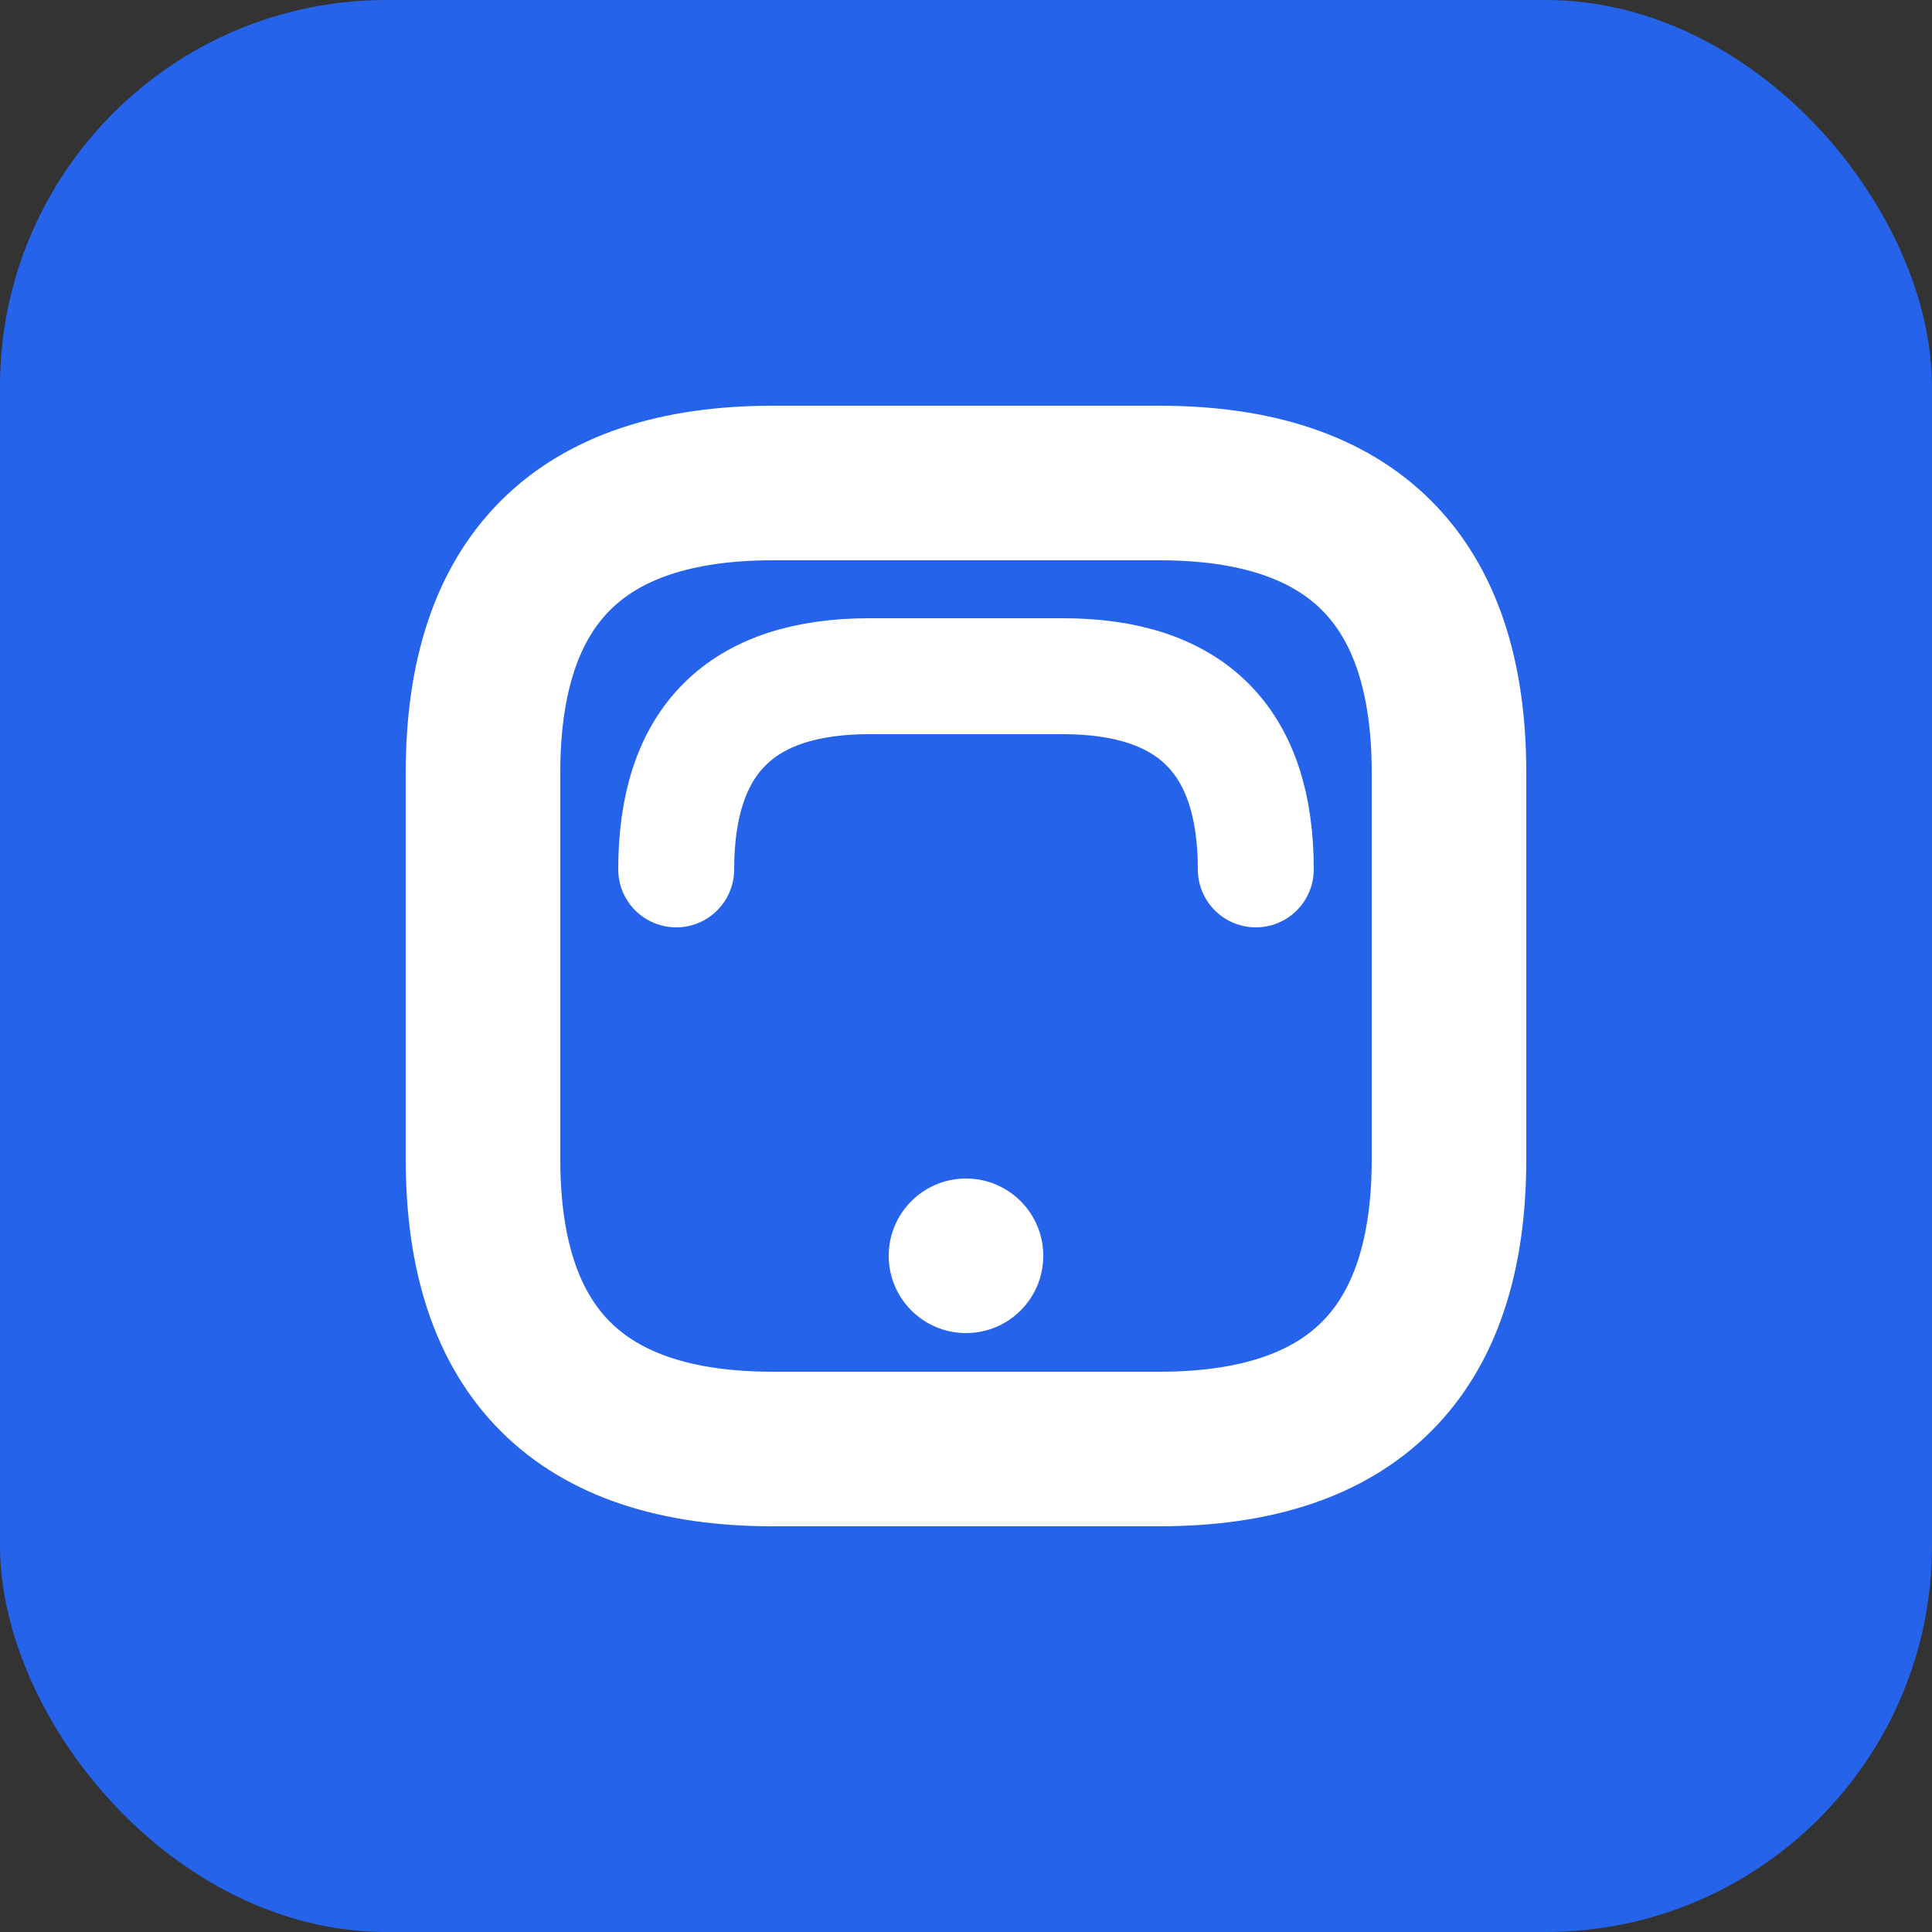
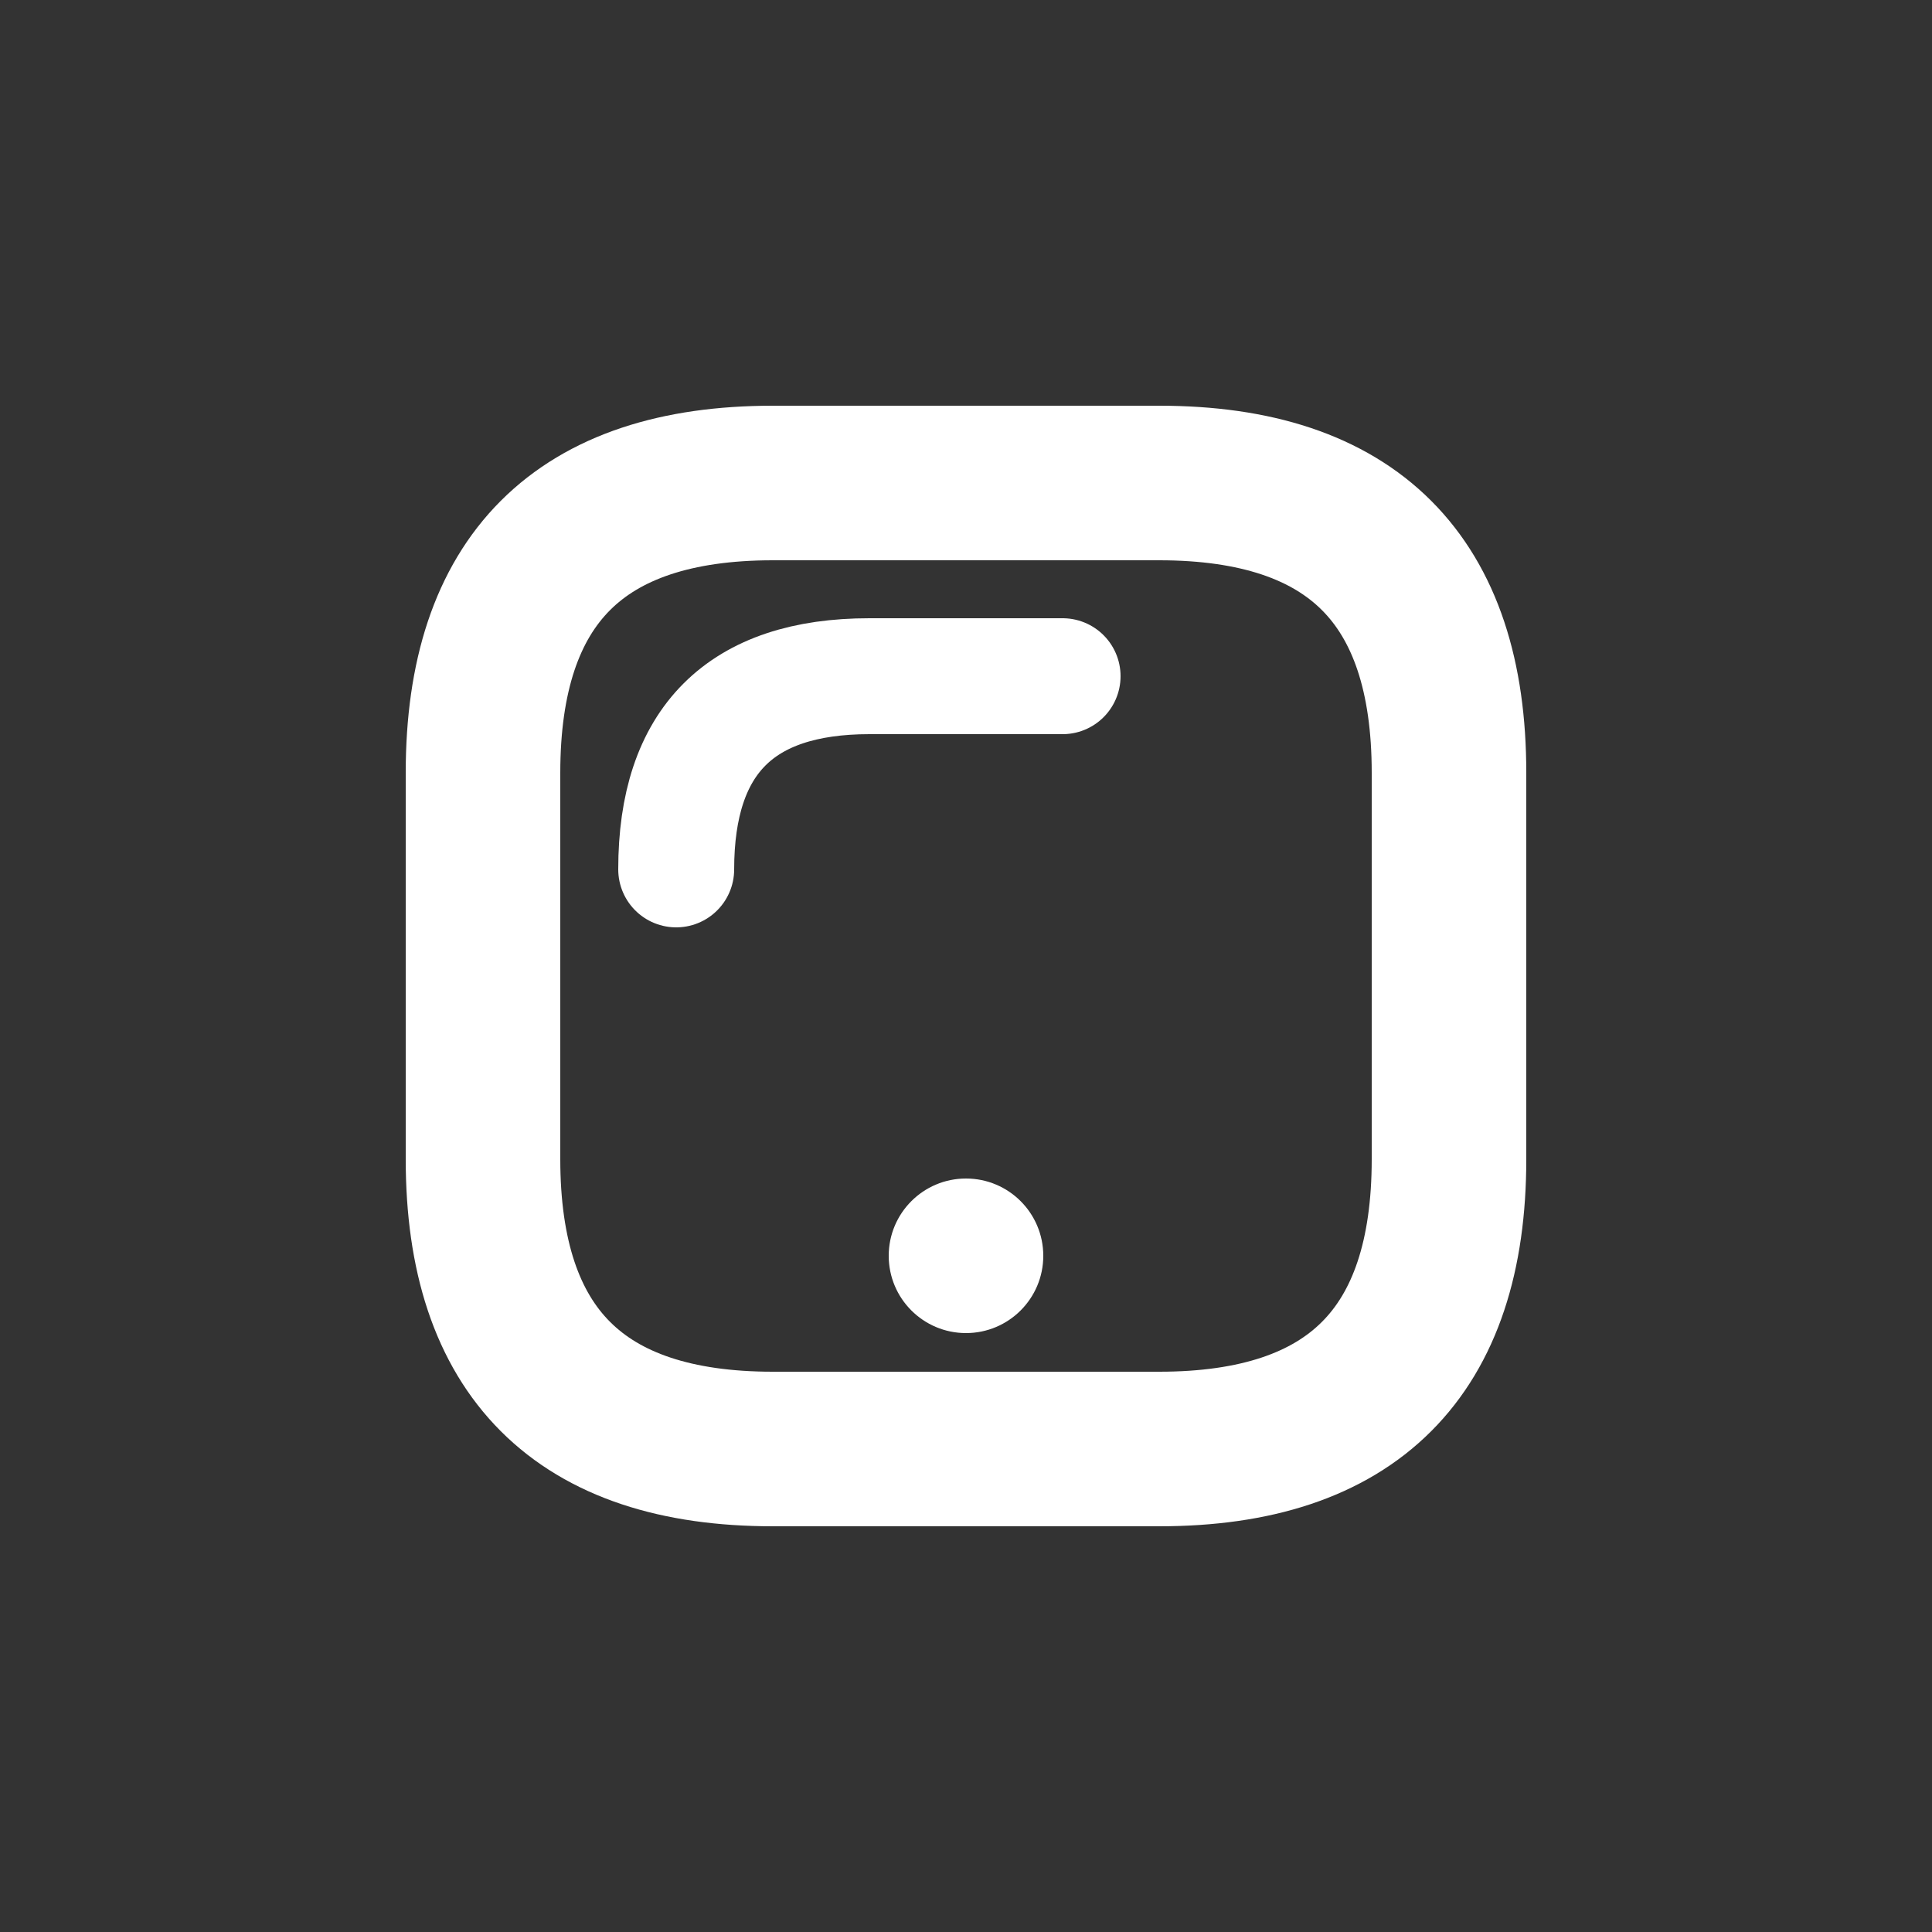
<svg xmlns="http://www.w3.org/2000/svg" viewBox="0 0 100 100">
  <rect x="0" y="0" width="100" height="100" fill="#333333" stroke="none" />
-   <rect width="100" height="100" rx="20" fill="#2563eb" />
  <path d="M 25 40 Q 25 25 40 25 L 60 25 Q 75 25 75 40 L 75 60 Q 75 75 60 75 L 40 75 Q 25 75 25 60 Z" fill="none" stroke="white" stroke-width="8" stroke-linecap="round" />
  <circle cx="50" cy="65" r="4" fill="white" />
-   <path d="M 35 45 Q 35 35 45 35 L 55 35 Q 65 35 65 45" fill="none" stroke="white" stroke-width="6" stroke-linecap="round" />
+   <path d="M 35 45 Q 35 35 45 35 L 55 35 " fill="none" stroke="white" stroke-width="6" stroke-linecap="round" />
</svg>